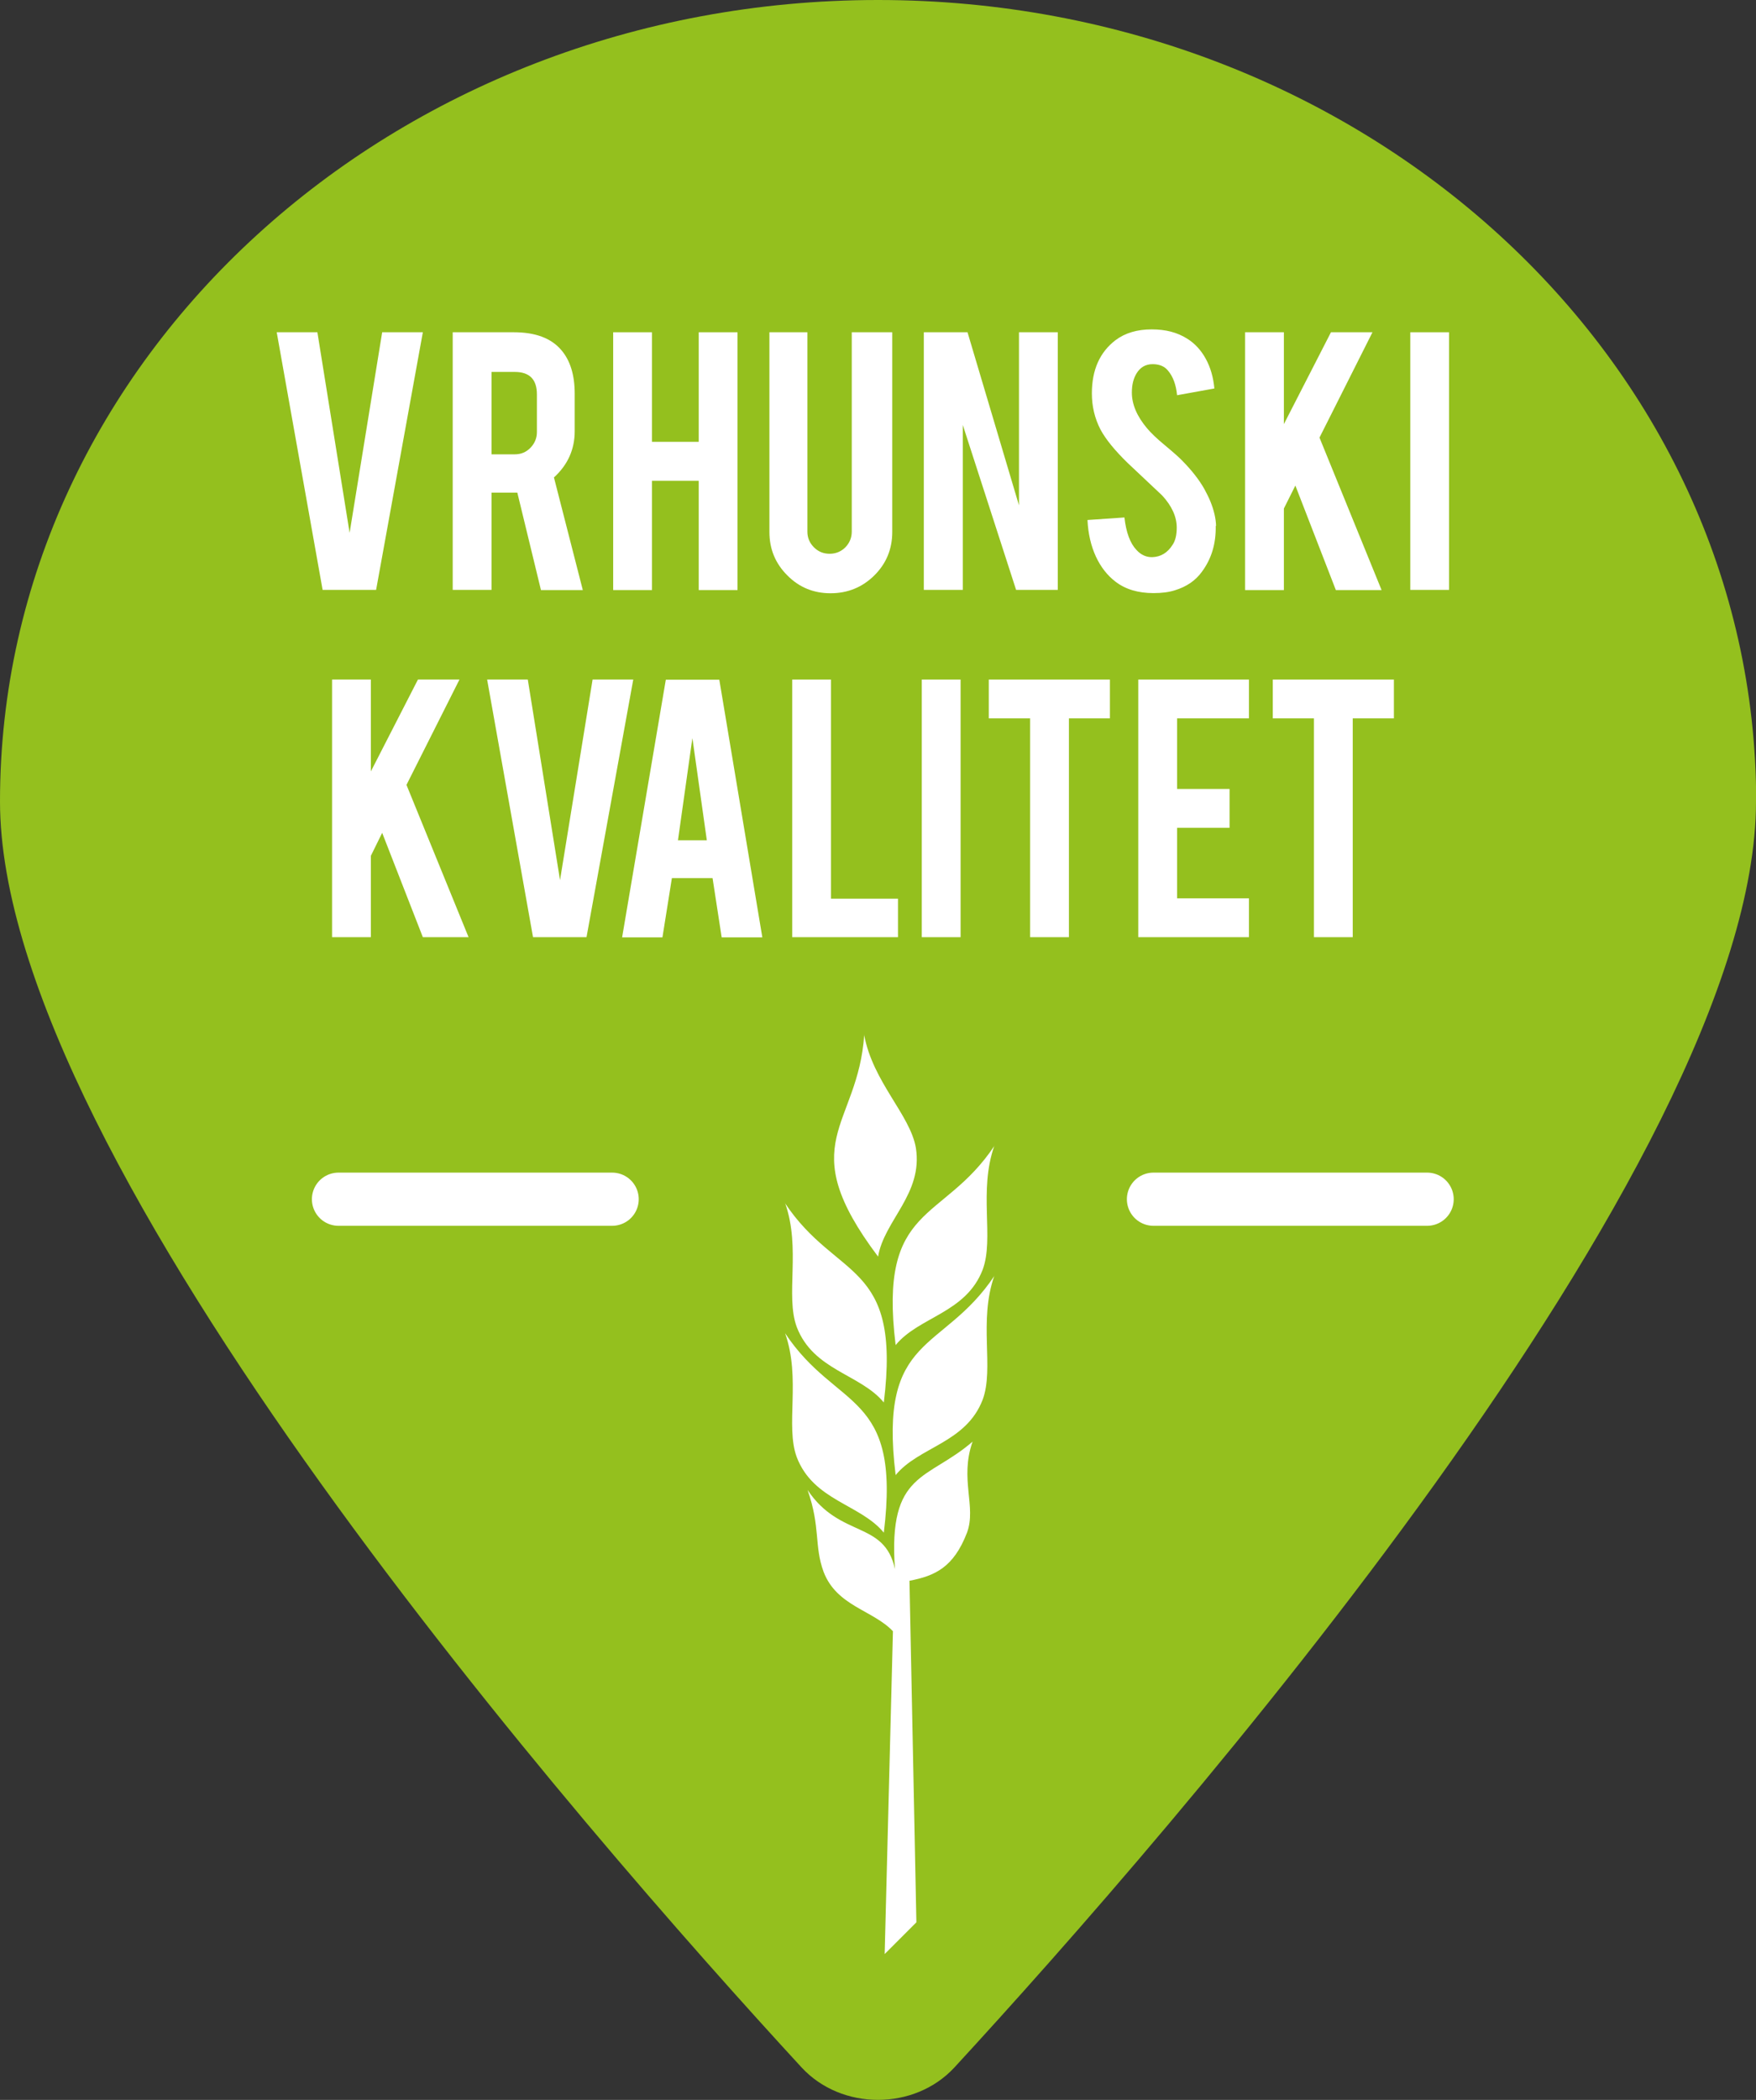
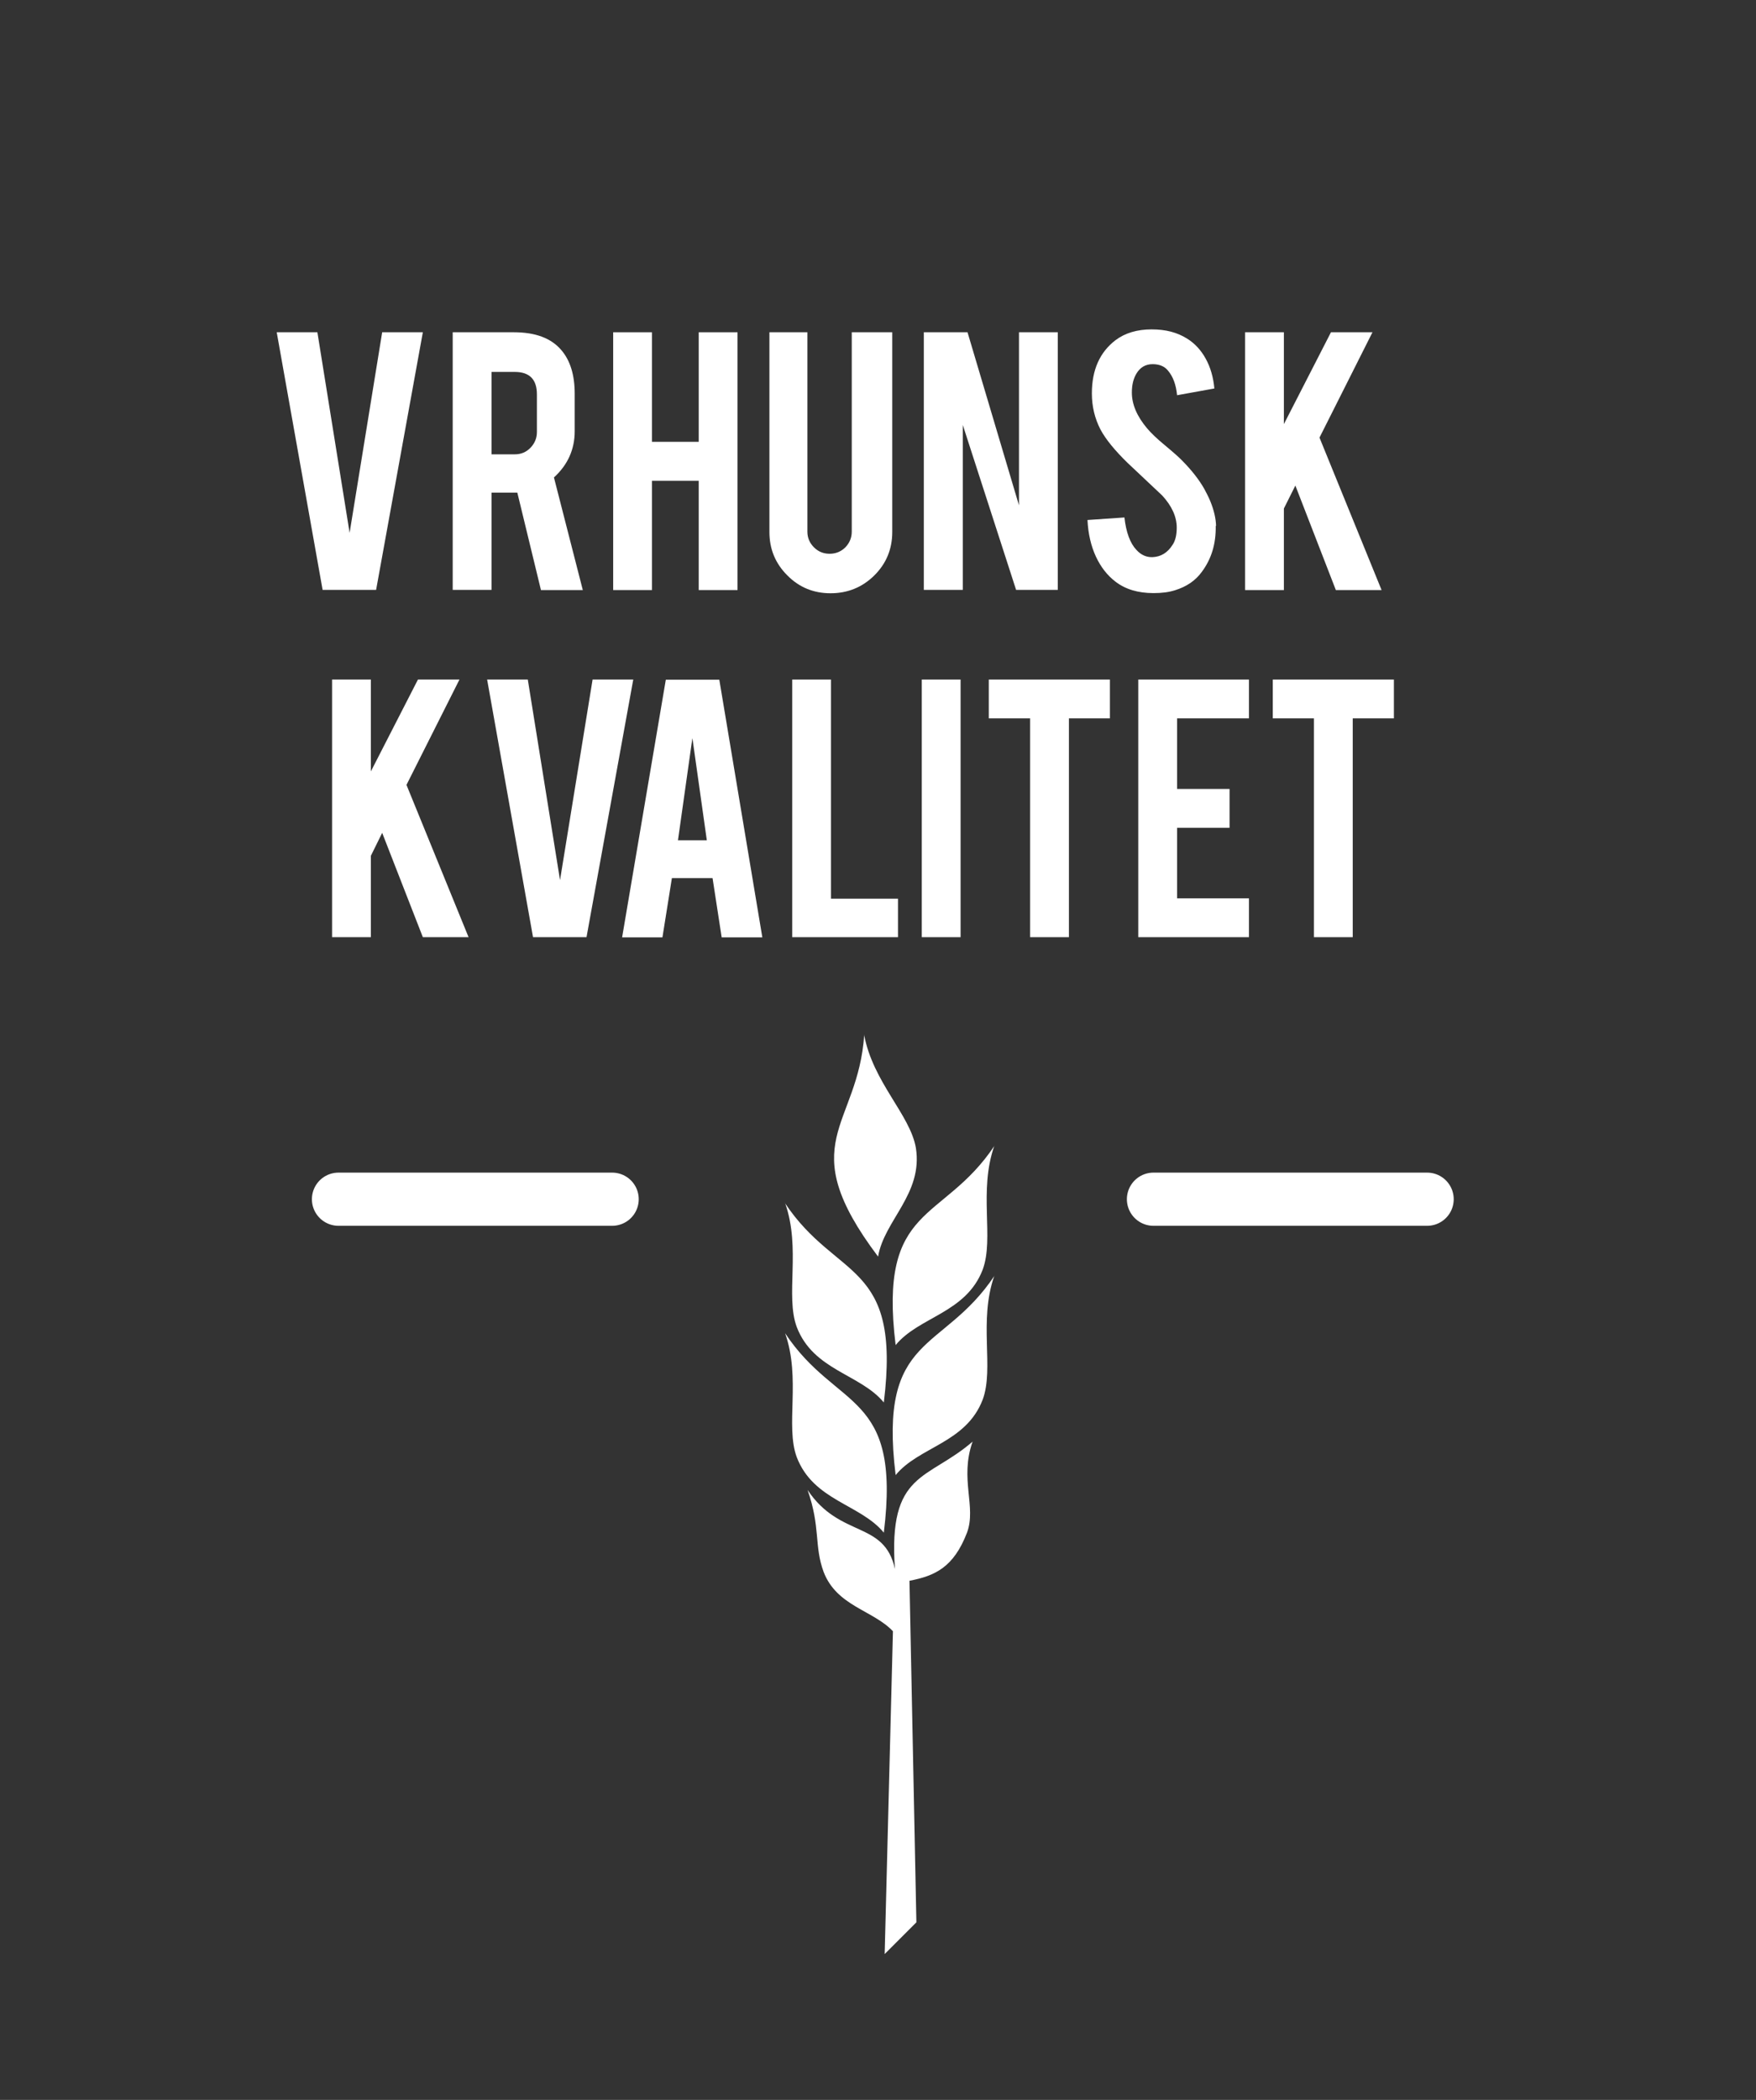
<svg xmlns="http://www.w3.org/2000/svg" id="b" width="104.07" height="124.38" viewBox="0 0 104.07 124.38">
  <rect x="0" y="0" width="104.07" height="124.38" fill="#333333" stroke="none" />
  <defs>
    <clipPath id="d">
-       <rect width="104.07" height="124.38" fill="none" />
-     </clipPath>
+       </clipPath>
    <clipPath id="e">
      <rect width="104.07" height="124.38" fill="none" />
    </clipPath>
    <clipPath id="f">
      <rect width="104.07" height="124.38" fill="none" />
    </clipPath>
    <clipPath id="g">
      <rect width="104.07" height="124.38" fill="none" />
    </clipPath>
    <clipPath id="h">
      <rect width="104.07" height="124.38" fill="none" />
    </clipPath>
  </defs>
  <g id="c">
    <g clip-path="url(#d)">
      <path d="m104.07,47.47c0,21.45-34.83,61.22-47.5,74.98-2.37,2.57-6.7,2.57-9.07,0C34.83,108.69,0,68.92,0,47.47,0,21.25,23.3,0,52.04,0s52.04,21.25,52.04,47.47" fill="#94c01e" />
    </g>
    <path d="m68.36,71.03h16.22m-64.52,0h16.22" fill="none" stroke="#fff" stroke-linecap="round" stroke-miterlimit="10" stroke-width="3.15" />
    <g clip-path="url(#e)">
      <path d="m46.53,78.97c.95,2.7,0,5.47.69,7.34.99,2.58,3.77,2.78,5.16,4.47,1.04-8.43-2.78-7.19-5.85-11.81" fill="#fff" />
      <path d="m58.93,75.56c-.95,2.71,0,5.47-.69,7.34-.99,2.58-3.77,2.78-5.16,4.47-1.04-8.43,2.78-7.19,5.86-11.81" fill="#fff" />
      <path d="m46.53,71.26c.95,2.7,0,5.47.69,7.34.99,2.58,3.77,2.78,5.16,4.47,1.04-8.43-2.78-7.19-5.86-11.81" fill="#fff" />
      <path d="m58.93,67.86c-.95,2.71,0,5.47-.69,7.34-.99,2.58-3.77,2.78-5.16,4.47-1.04-8.43,2.78-7.19,5.86-11.81" fill="#fff" />
      <path d="m51.21,61.28c.52,2.82,2.73,4.74,3.07,6.71.43,2.73-1.88,4.29-2.24,6.44-5.12-6.79-1.19-7.62-.82-13.15" fill="#fff" />
      <path d="m57.65,85.38c-2.67,2.32-5.03,1.74-4.61,7.56-.62-2.89-3.26-1.81-5.18-4.69.78,2.22.38,3.3.95,4.85.78,2.04,2.93,2.27,4.11,3.52l-.49,19.12,1.88-1.88-.41-20.23c1.52-.29,2.62-.8,3.41-2.85.57-1.54-.45-3.17.33-5.39" fill="#fff" />
    </g>
    <polygon points="19.12 34.94 16.4 19.68 18.81 19.68 20.72 31.56 22.65 19.68 25.06 19.68 22.29 34.94 19.12 34.94" fill="#fff" />
    <g clip-path="url(#f)">
      <path d="m31.82,23.36c0-.89-.44-1.33-1.31-1.33h-1.38v4.88h1.38c.37,0,.68-.13.93-.39.25-.26.38-.57.38-.93v-2.23Zm-1.37-3.68c1.28,0,2.22.35,2.82,1.06.53.62.79,1.48.79,2.58v2.22c0,1.08-.41,1.99-1.23,2.74l1.71,6.67h-2.48l-1.4-5.77c-.07,0-.14,0-.21,0h-1.32v5.76h-2.3v-15.26h3.62Z" fill="#fff" />
    </g>
    <polygon points="38.64 28.48 38.64 34.95 36.34 34.95 36.34 19.68 38.64 19.68 38.64 26.17 41.41 26.17 41.41 19.68 43.71 19.68 43.71 34.95 41.41 34.95 41.41 28.48 38.64 28.48" fill="#fff" />
    <g clip-path="url(#g)">
      <path d="m49.23,35.14c-1.01,0-1.87-.35-2.57-1.06-.71-.71-1.06-1.56-1.06-2.57v-11.83h2.25v11.81c0,.36.13.67.39.93.26.26.57.38.93.38s.68-.13.93-.38c.25-.26.38-.57.38-.93v-11.81h2.4v11.83c0,1.02-.36,1.88-1.07,2.58-.71.7-1.58,1.05-2.59,1.05" fill="#fff" />
    </g>
    <polygon points="57.34 19.68 60.39 29.93 60.39 19.68 62.69 19.68 62.69 34.94 60.22 34.94 57.06 25.17 57.06 34.94 54.75 34.94 54.75 19.68 57.34 19.68" fill="#fff" />
    <g clip-path="url(#h)">
      <path d="m72.05,31.15c.02,1.07-.26,1.97-.83,2.73-.37.51-.9.87-1.58,1.08-.37.12-.79.17-1.28.17-.9,0-1.65-.22-2.24-.67-.49-.37-.88-.87-1.17-1.49-.29-.63-.46-1.35-.5-2.17l2.19-.15c.1.89.34,1.53.71,1.92.27.3.59.44.95.43.5-.02.9-.26,1.2-.74.16-.24.24-.58.24-1.01,0-.64-.29-1.28-.86-1.9-.46-.43-1.14-1.07-2.05-1.93-.76-.74-1.3-1.4-1.61-1.98-.34-.66-.51-1.37-.51-2.14,0-1.39.47-2.44,1.4-3.15.57-.43,1.29-.64,2.14-.64s1.52.18,2.11.55c.45.28.82.68,1.1,1.19.28.51.45,1.1.51,1.76l-2.21.4c-.06-.62-.24-1.11-.54-1.46-.21-.26-.52-.38-.91-.38-.42,0-.74.19-.96.56-.18.3-.27.67-.27,1.12,0,.7.3,1.41.91,2.13.23.27.57.6,1.02.97.54.45.89.76,1.06.94.56.57,1,1.13,1.31,1.68.14.26.26.5.35.72.22.54.33,1.03.34,1.46" fill="#fff" />
    </g>
    <polygon points="76.09 30.12 76.09 34.95 73.79 34.95 73.79 19.68 76.09 19.68 76.09 25.12 78.88 19.68 81.34 19.68 78.2 25.92 81.88 34.95 79.17 34.95 76.77 28.76 76.09 30.12" fill="#fff" />
-     <rect x="83.58" y="19.68" width="2.3" height="15.26" fill="#fff" />
    <polygon points="21.98 50.69 21.98 55.51 19.68 55.51 19.68 40.25 21.98 40.25 21.98 45.69 24.77 40.25 27.23 40.25 24.09 46.49 27.77 55.51 25.06 55.51 22.65 49.33 21.98 50.69" fill="#fff" />
    <polygon points="31.59 55.51 28.87 40.25 31.28 40.25 33.19 52.13 35.12 40.25 37.53 40.25 34.76 55.51 31.59 55.51" fill="#fff" />
    <path d="m41.03,43.75l-.85,6.02h1.71l-.85-6.02Zm-1.21,8.26l-.56,3.51h-2.39l2.59-15.26h3.17l2.55,15.26h-2.41l-.54-3.51h-2.4Z" fill="#fff" />
    <polygon points="53.22 55.51 46.95 55.51 46.95 40.25 49.25 40.25 49.25 53.23 53.22 53.23 53.22 55.51" fill="#fff" />
    <rect x="54.63" y="40.25" width="2.3" height="15.26" fill="#fff" />
    <polygon points="61.05 42.55 58.6 42.55 58.6 40.25 65.78 40.25 65.78 42.55 63.35 42.55 63.35 55.51 61.05 55.51 61.05 42.55" fill="#fff" />
    <polygon points="67.46 55.51 67.46 40.25 74.02 40.25 74.02 42.55 69.76 42.55 69.76 46.73 72.87 46.73 72.87 49.03 69.76 49.03 69.76 53.21 74.02 53.21 74.02 55.51 67.46 55.51" fill="#fff" />
    <polygon points="77.87 42.55 75.43 42.55 75.43 40.25 82.61 40.25 82.61 42.55 80.17 42.55 80.17 55.51 77.87 55.51 77.87 42.55" fill="#fff" />
  </g>
</svg>